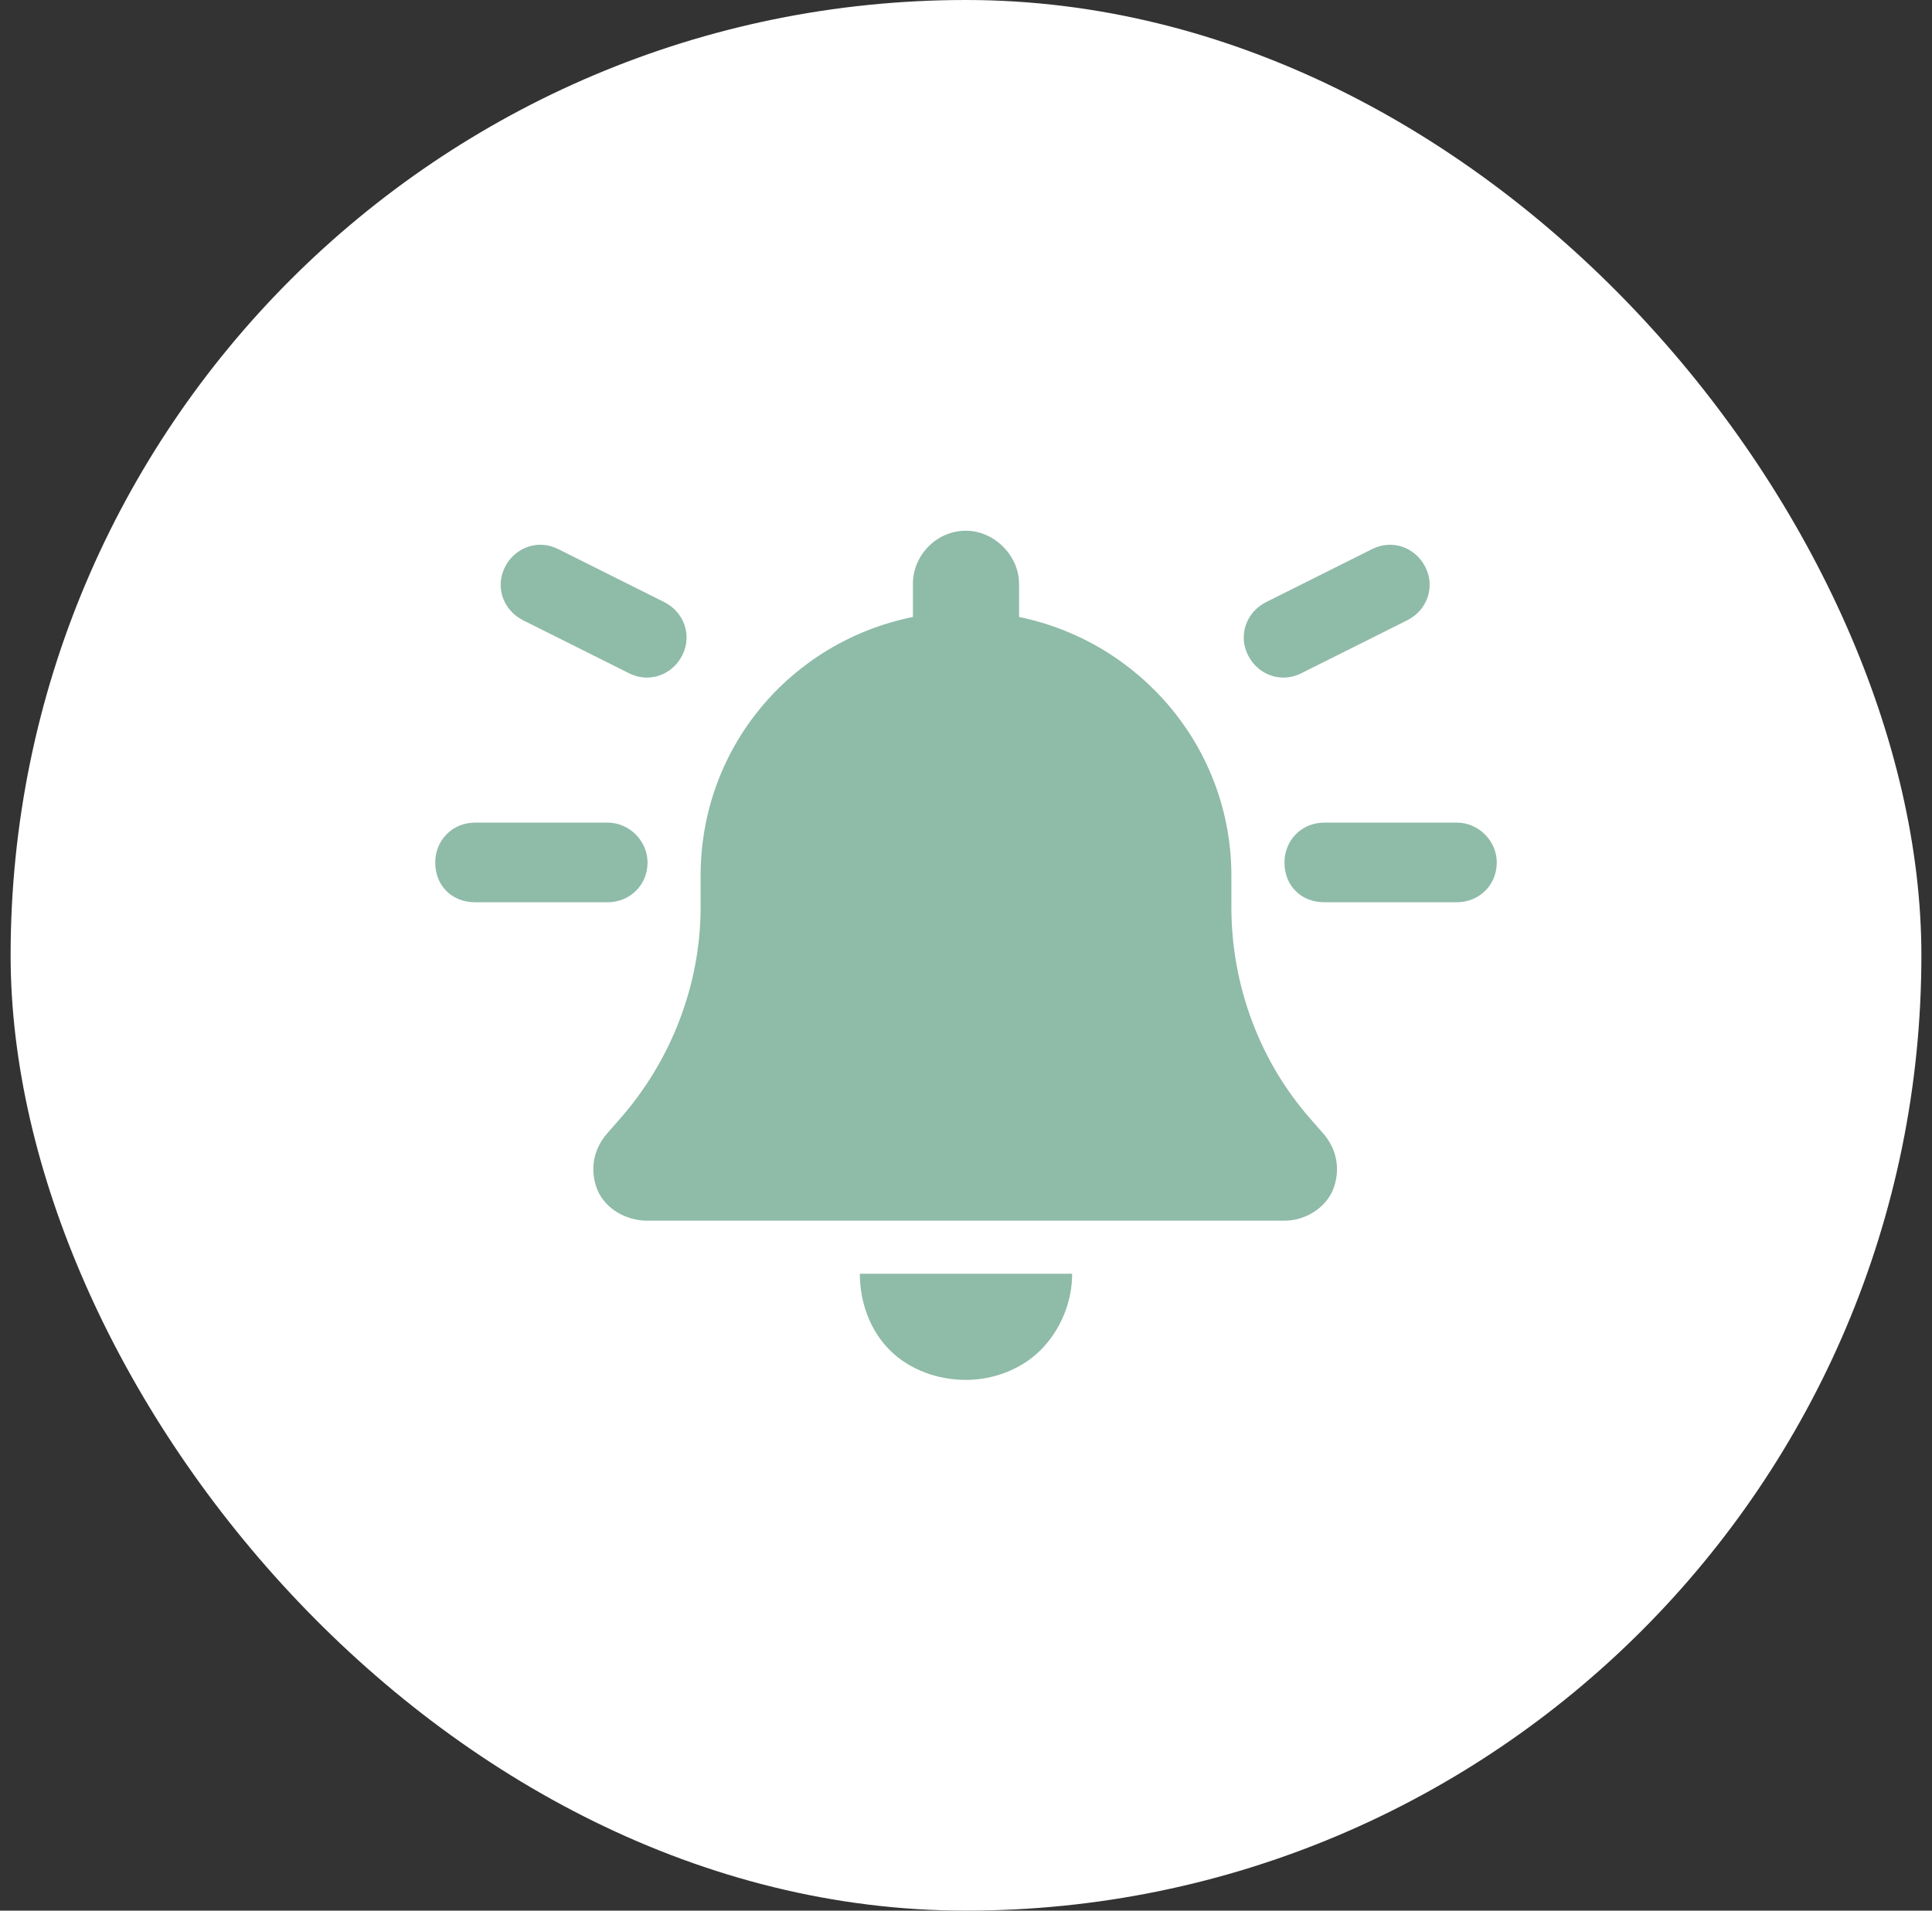
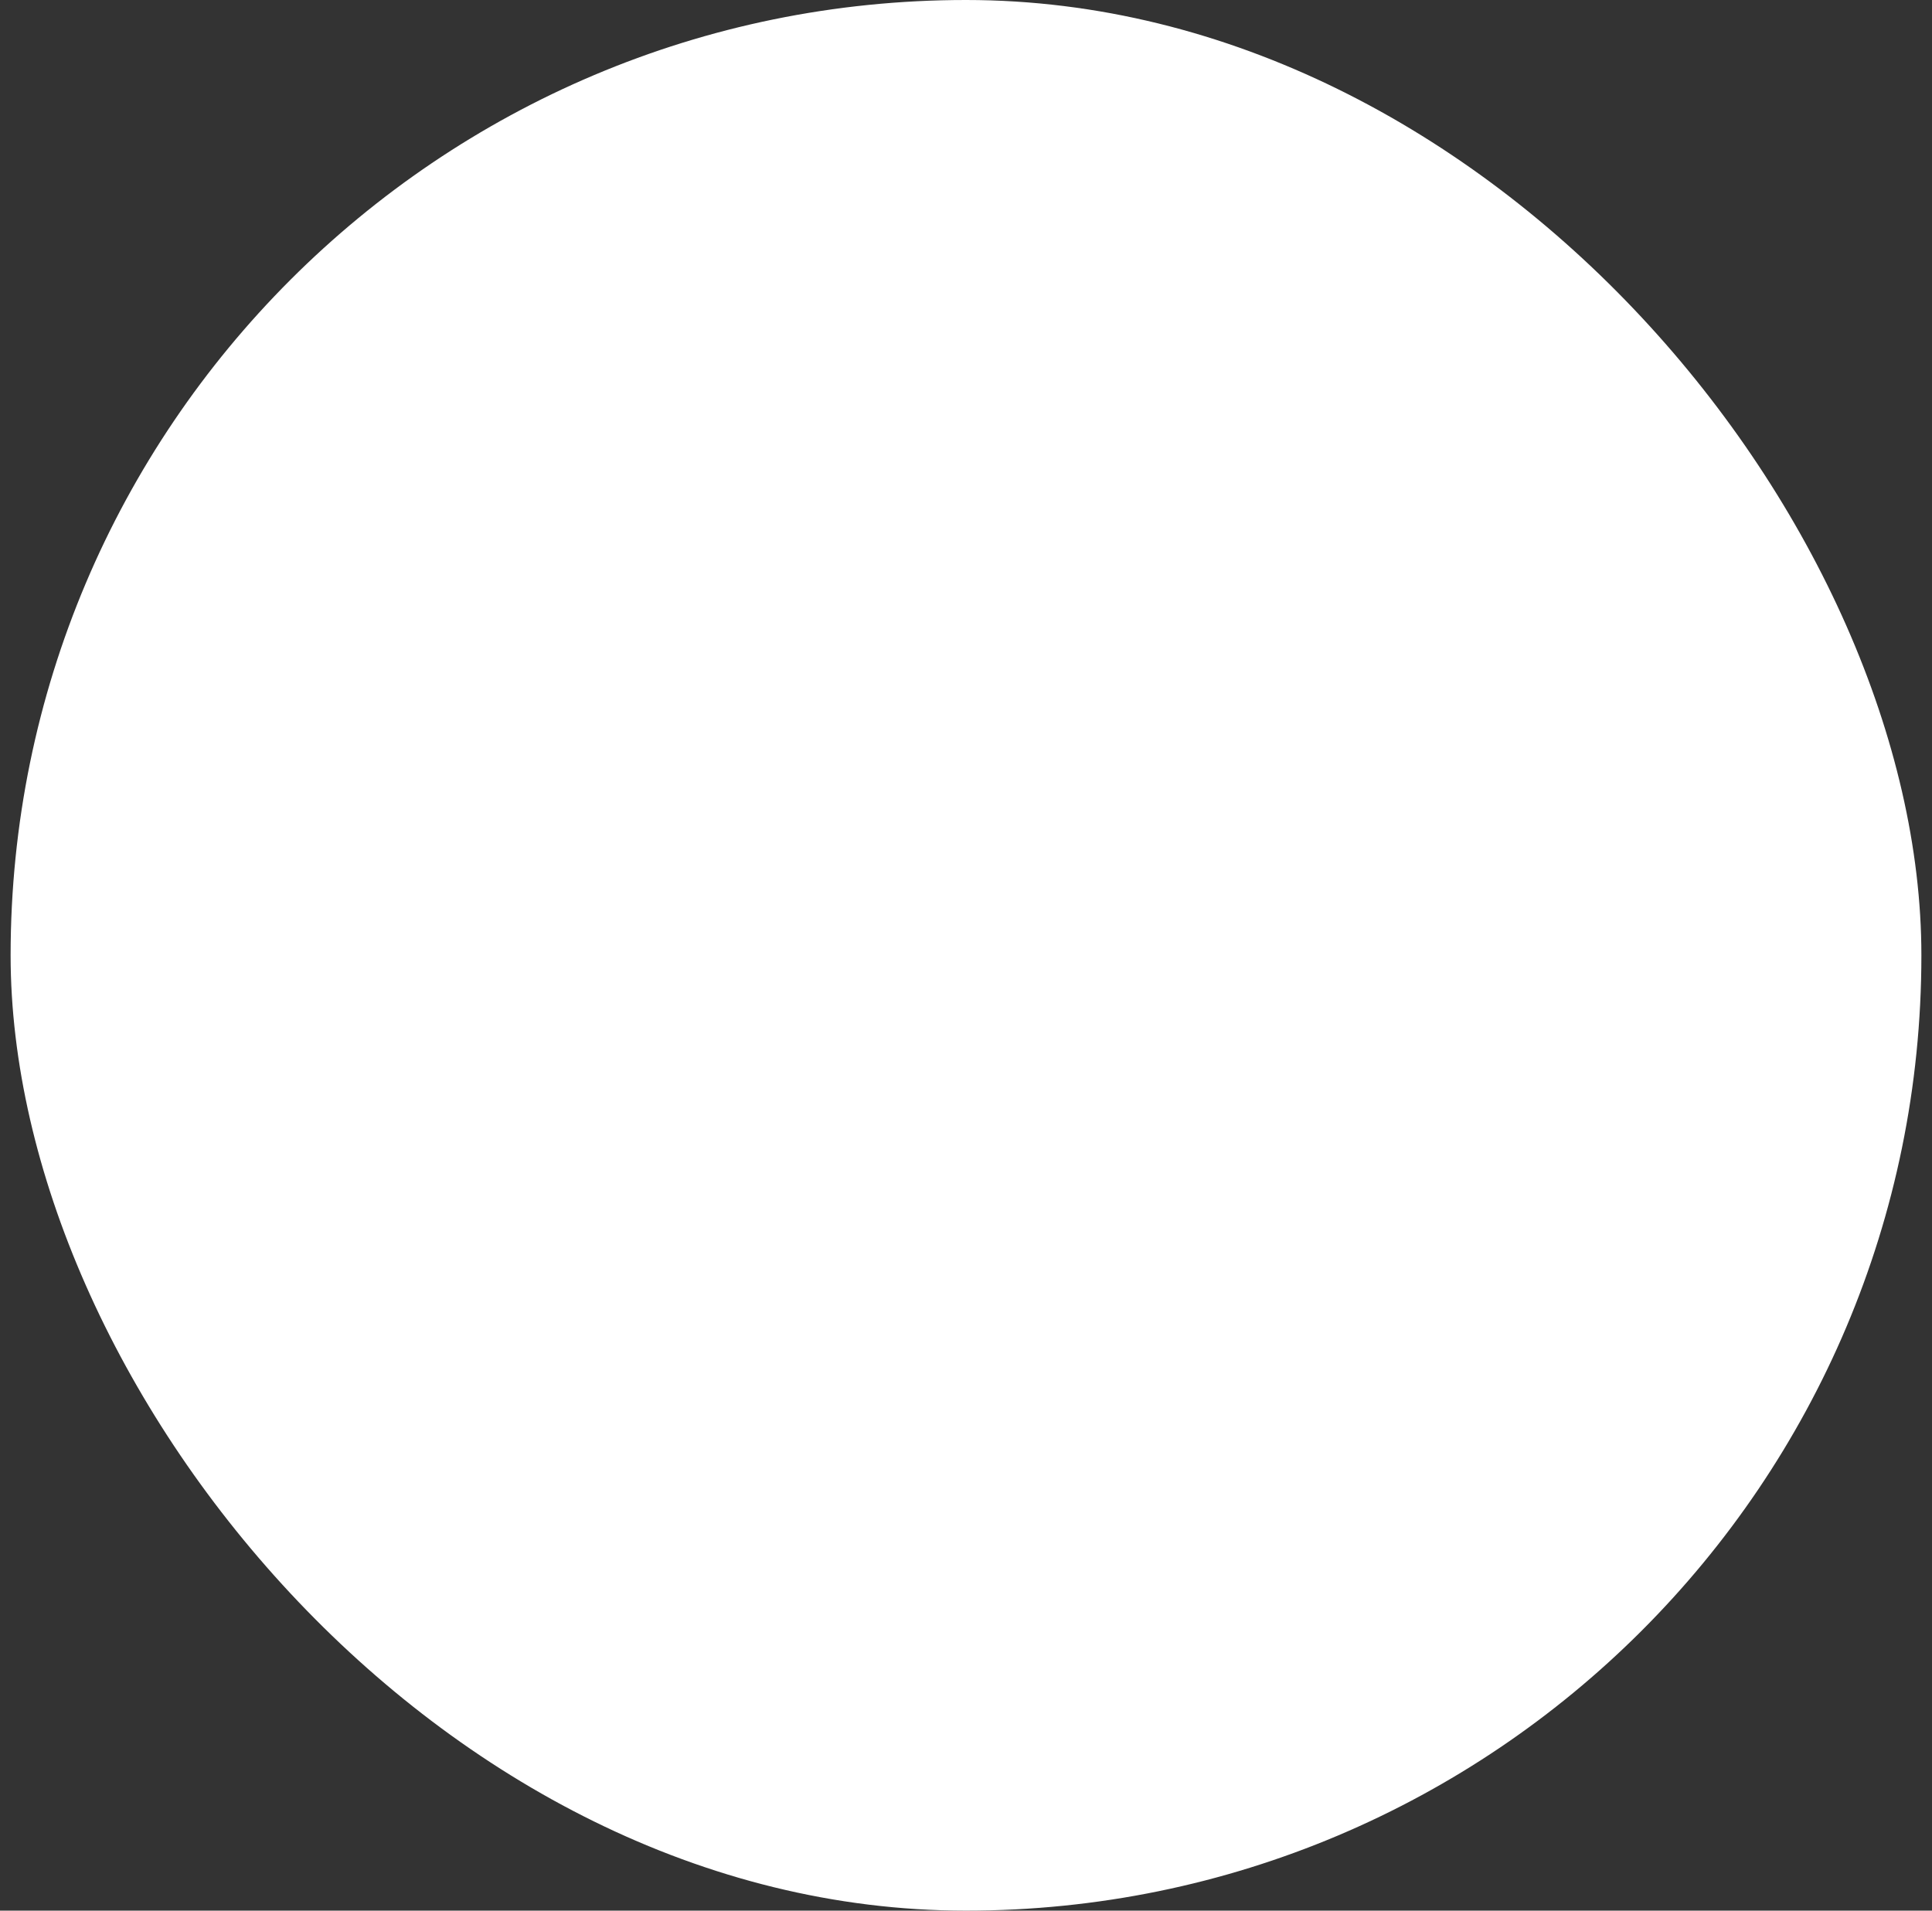
<svg xmlns="http://www.w3.org/2000/svg" width="91" height="90" viewBox="0 0 91 90" fill="none">
  <rect x="0" y="0" width="91" height="90" fill="#333333" stroke="none" />
  <rect x="0.5" width="90" height="90" rx="45" fill="white" />
-   <path d="M48 27.5V29.062C53.703 30.234 58 35.234 58 41.25V42.734C58 46.406 59.328 50 61.75 52.734L62.297 53.359C63 54.141 63.156 55.156 62.766 56.094C62.375 56.953 61.438 57.5 60.5 57.5H30.5C29.484 57.5 28.547 56.953 28.156 56.094C27.766 55.156 27.922 54.141 28.625 53.359L29.172 52.734C31.594 50 33 46.406 33 42.734V41.25C33 35.234 37.219 30.234 43 29.062V27.5C43 26.172 44.094 25 45.5 25C46.828 25 48 26.172 48 27.5ZM45.5 65C44.172 65 42.844 64.531 41.906 63.594C40.969 62.656 40.5 61.328 40.5 60H50.5C50.5 61.328 49.953 62.656 49.016 63.594C48.078 64.531 46.75 65 45.5 65ZM20.5 40.625C20.5 39.609 21.281 38.75 22.375 38.75H28.625C29.641 38.75 30.5 39.609 30.5 40.625C30.5 41.719 29.641 42.5 28.625 42.5H22.375C21.281 42.5 20.5 41.719 20.5 40.625ZM68.625 38.75C69.641 38.75 70.5 39.609 70.5 40.625C70.5 41.719 69.641 42.5 68.625 42.5H62.375C61.281 42.5 60.5 41.719 60.5 40.625C60.5 39.609 61.281 38.75 62.375 38.75H68.625ZM67.141 26.719C67.609 27.656 67.219 28.75 66.281 29.219L61.281 31.719C60.344 32.188 59.25 31.797 58.781 30.859C58.312 29.922 58.703 28.828 59.641 28.359L64.641 25.859C65.578 25.391 66.672 25.781 67.141 26.719ZM24.641 29.219C23.703 28.75 23.312 27.656 23.781 26.719C24.25 25.781 25.344 25.391 26.281 25.859L31.281 28.359C32.219 28.828 32.609 29.922 32.141 30.859C31.672 31.797 30.578 32.188 29.641 31.719L24.641 29.219Z" fill="#8FBBA9" />
</svg>